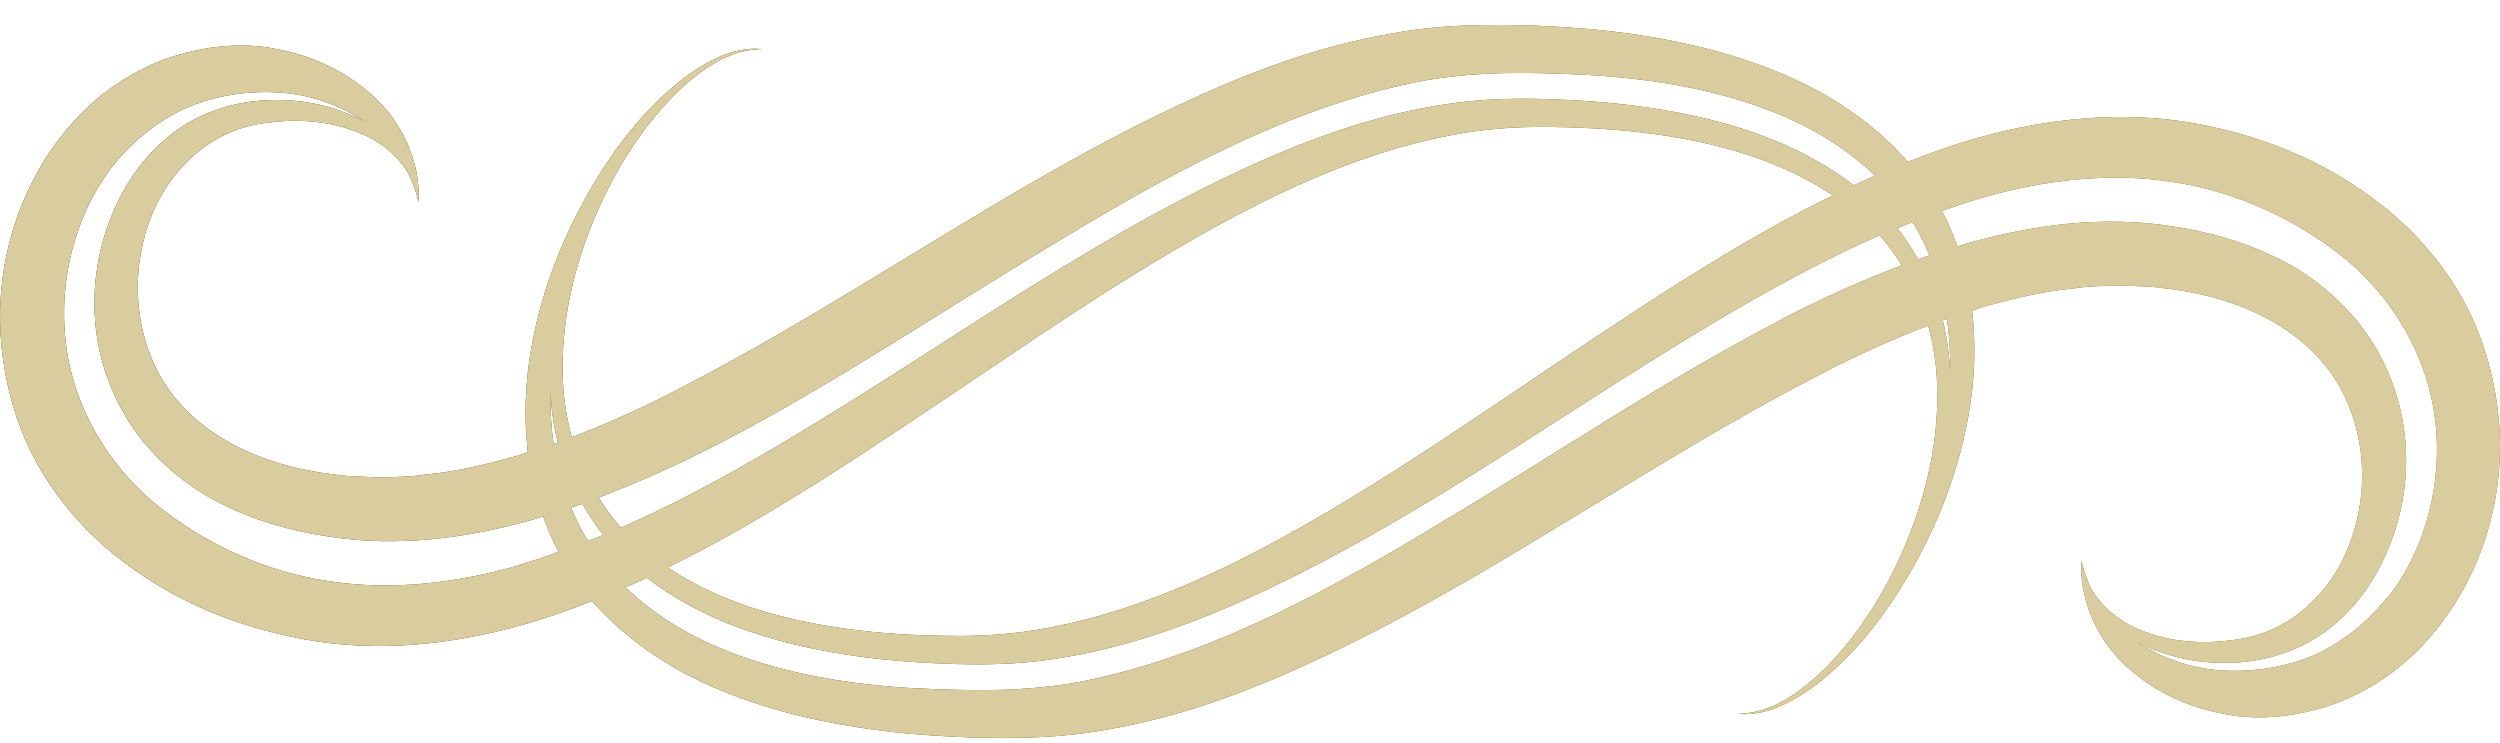
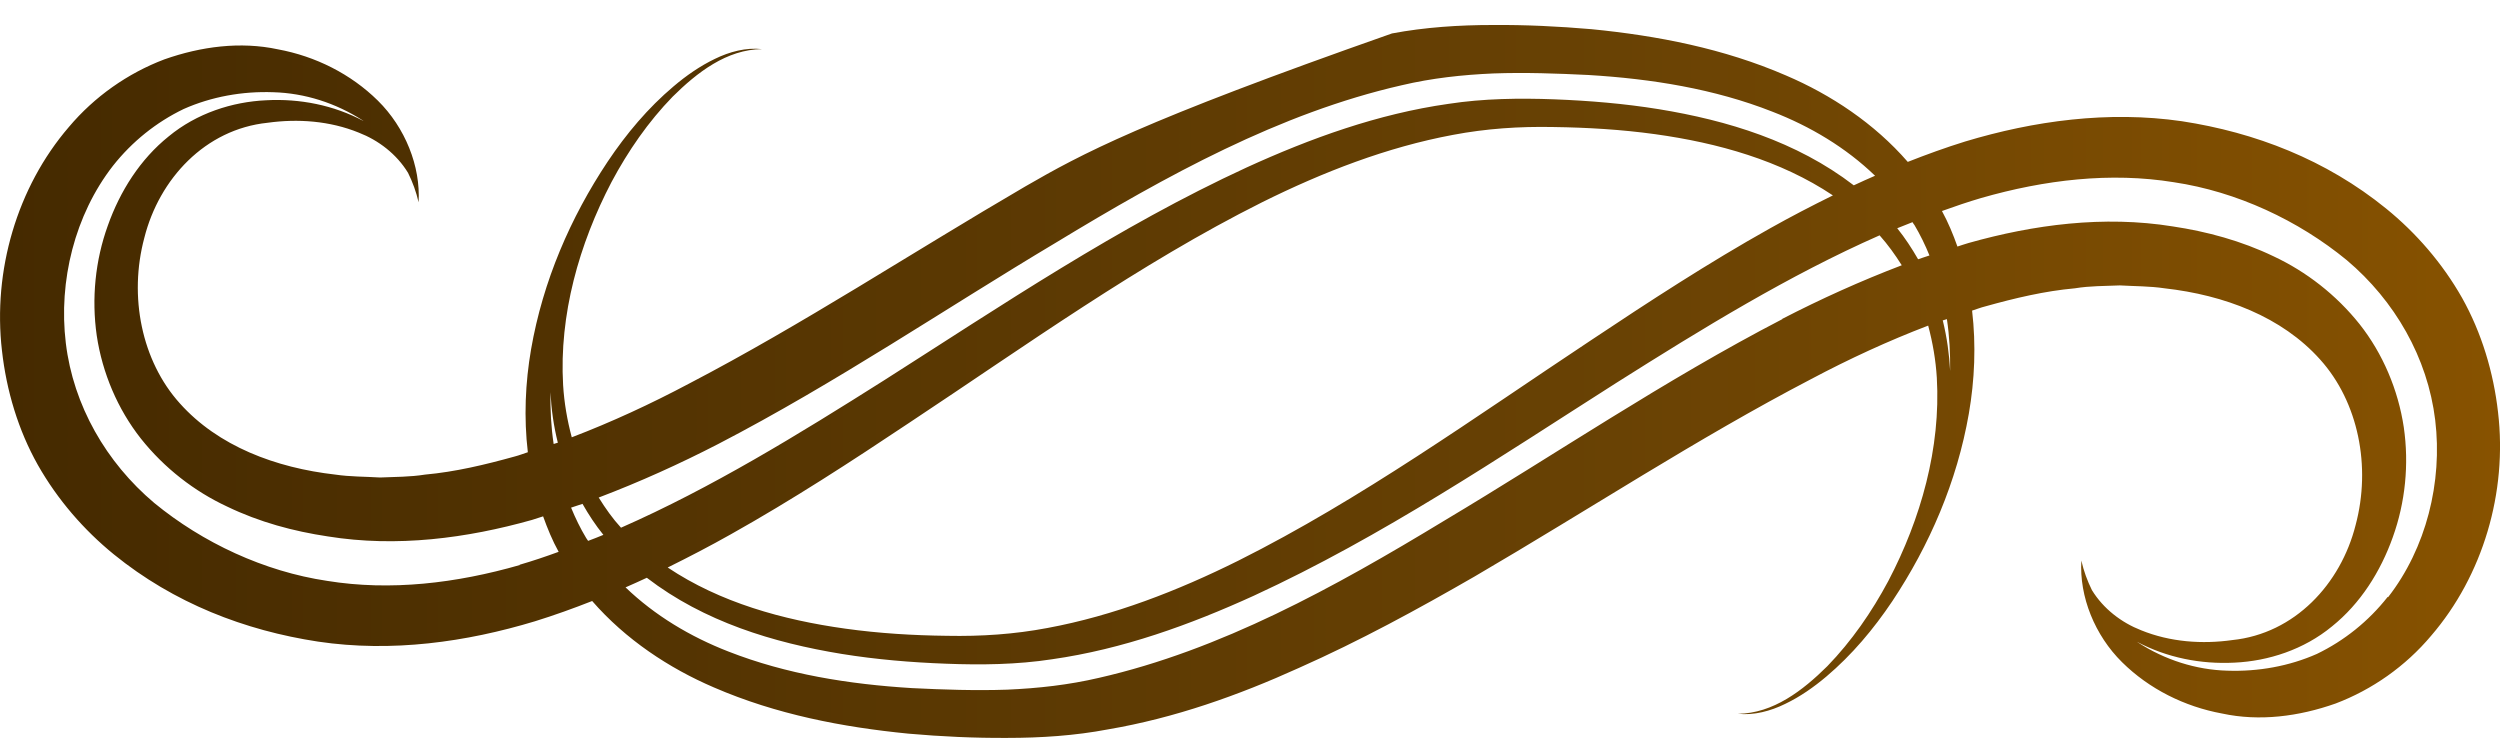
<svg xmlns="http://www.w3.org/2000/svg" width="37" height="11" viewBox="0 0 37 11" fill="none">
-   <path d="M36.439 4.409C36.146 3.893 35.758 3.447 35.315 3.087C34.424 2.363 33.376 1.96 32.291 1.794C31.202 1.636 30.1 1.788 29.082 2.095C28.795 2.184 28.512 2.287 28.235 2.396C27.741 1.827 27.098 1.401 26.433 1.117C25.51 0.717 24.529 0.528 23.555 0.432C23.068 0.39 22.578 0.366 22.091 0.37C21.597 0.37 21.088 0.403 20.601 0.495C19.614 0.664 18.675 0.998 17.777 1.404C16.876 1.804 16.016 2.274 15.173 2.76C13.492 3.741 11.878 4.802 10.197 5.678C9.63 5.979 9.051 6.247 8.462 6.472C8.395 6.22 8.35 5.963 8.334 5.698C8.274 4.66 8.57 3.612 9.051 2.693C9.296 2.234 9.595 1.801 9.955 1.431C10.315 1.074 10.757 0.73 11.279 0.727C11.04 0.7 10.795 0.766 10.579 0.872C10.359 0.978 10.155 1.12 9.968 1.279C9.592 1.596 9.27 1.979 8.993 2.393C8.443 3.219 8.035 4.161 7.86 5.169C7.774 5.665 7.752 6.184 7.812 6.693C7.749 6.713 7.685 6.739 7.618 6.756C7.179 6.878 6.736 6.984 6.291 7.024C6.068 7.06 5.848 7.057 5.625 7.067C5.406 7.053 5.183 7.057 4.963 7.024C4.081 6.924 3.228 6.604 2.661 5.969C2.095 5.341 1.904 4.386 2.136 3.52C2.356 2.647 3.037 1.913 3.96 1.817C4.406 1.755 4.88 1.788 5.31 1.963C5.6 2.075 5.87 2.28 6.039 2.558C6.106 2.693 6.16 2.839 6.195 2.994C6.227 2.459 5.995 1.887 5.593 1.49C5.192 1.094 4.667 0.832 4.113 0.73C3.559 0.611 2.977 0.687 2.432 0.879C1.891 1.084 1.397 1.431 1.019 1.88C0.251 2.773 -0.108 4.006 0.029 5.189C0.095 5.781 0.27 6.366 0.56 6.881C0.853 7.397 1.241 7.843 1.684 8.204C2.575 8.928 3.623 9.331 4.708 9.496C5.797 9.658 6.899 9.503 7.917 9.195C8.204 9.106 8.487 9.004 8.764 8.895C9.258 9.463 9.901 9.889 10.566 10.174C11.489 10.574 12.47 10.762 13.444 10.858C13.931 10.901 14.421 10.924 14.909 10.921C15.402 10.921 15.911 10.888 16.398 10.795C17.385 10.627 18.324 10.293 19.222 9.886C20.123 9.486 20.983 9.017 21.826 8.531C23.507 7.549 25.121 6.488 26.802 5.612C27.369 5.311 27.948 5.044 28.537 4.819C28.604 5.07 28.649 5.328 28.665 5.592C28.725 6.63 28.429 7.678 27.948 8.597C27.703 9.056 27.404 9.489 27.044 9.86C26.684 10.217 26.242 10.56 25.72 10.564C25.959 10.59 26.204 10.524 26.42 10.418C26.64 10.313 26.844 10.17 27.031 10.012C27.407 9.694 27.729 9.311 28.006 8.898C28.556 8.071 28.964 7.129 29.139 6.121C29.225 5.625 29.247 5.106 29.187 4.597C29.25 4.578 29.314 4.551 29.381 4.535C29.82 4.412 30.263 4.307 30.708 4.267C30.931 4.23 31.151 4.234 31.374 4.224C31.593 4.237 31.816 4.234 32.036 4.267C32.918 4.366 33.771 4.687 34.338 5.321C34.904 5.949 35.095 6.905 34.863 7.771C34.643 8.643 33.962 9.377 33.039 9.473C32.593 9.536 32.119 9.503 31.689 9.328C31.399 9.215 31.129 9.01 30.96 8.733C30.893 8.597 30.839 8.452 30.804 8.296C30.772 8.832 31.005 9.404 31.406 9.8C31.807 10.197 32.332 10.458 32.886 10.56C33.44 10.68 34.023 10.604 34.567 10.412C35.108 10.207 35.602 9.86 35.98 9.41C36.748 8.518 37.111 7.285 36.971 6.101C36.904 5.51 36.728 4.925 36.439 4.409ZM8.258 6.551C8.236 6.558 8.217 6.564 8.194 6.571C8.156 6.32 8.143 6.062 8.147 5.804C8.159 6.055 8.194 6.303 8.255 6.548L8.258 6.551ZM7.695 8.362C6.752 8.633 5.778 8.749 4.842 8.597C3.909 8.458 2.999 8.032 2.282 7.443C1.573 6.845 1.085 6.002 0.974 5.077C0.863 4.158 1.108 3.179 1.671 2.455C1.955 2.095 2.314 1.808 2.719 1.613C3.129 1.431 3.588 1.348 4.046 1.365C4.508 1.378 4.969 1.523 5.371 1.784C5.374 1.784 5.377 1.791 5.38 1.791C4.938 1.556 4.438 1.457 3.938 1.484C3.438 1.507 2.913 1.675 2.496 2.019C2.076 2.356 1.776 2.829 1.595 3.341C1.41 3.854 1.353 4.419 1.432 4.968C1.515 5.52 1.741 6.055 2.085 6.491C2.432 6.928 2.878 7.272 3.359 7.496C3.839 7.728 4.345 7.863 4.852 7.939C5.874 8.104 6.911 7.966 7.873 7.695C7.93 7.678 7.984 7.658 8.038 7.642C8.102 7.82 8.175 7.999 8.268 8.167C8.077 8.237 7.882 8.303 7.688 8.359L7.695 8.362ZM8.704 8.005C8.704 8.005 8.685 7.976 8.675 7.962C8.589 7.82 8.516 7.668 8.452 7.513C8.51 7.493 8.567 7.476 8.621 7.457C8.713 7.619 8.815 7.774 8.93 7.916C8.853 7.949 8.78 7.976 8.704 8.005ZM8.86 7.364C9.468 7.133 10.06 6.865 10.63 6.571C12.377 5.665 13.985 4.571 15.631 3.589C17.264 2.598 18.945 1.672 20.744 1.262C21.193 1.156 21.642 1.107 22.103 1.087C22.574 1.07 23.042 1.087 23.51 1.11C24.443 1.166 25.373 1.315 26.229 1.652C26.793 1.87 27.318 2.184 27.751 2.601C27.646 2.647 27.541 2.693 27.436 2.743C26.589 2.092 25.561 1.781 24.551 1.616C24.039 1.533 23.52 1.49 23.004 1.47C22.492 1.451 21.957 1.457 21.438 1.537C20.394 1.685 19.397 2.046 18.449 2.479C16.548 3.355 14.819 4.525 13.084 5.629C11.814 6.432 10.528 7.222 9.191 7.81C9.067 7.675 8.962 7.526 8.863 7.367L8.86 7.364ZM27.127 2.892C26.812 3.047 26.5 3.209 26.194 3.381C25.28 3.893 24.408 4.462 23.545 5.037C21.82 6.181 20.145 7.387 18.331 8.296C17.427 8.746 16.481 9.113 15.504 9.294C15.014 9.387 14.523 9.42 14.017 9.41C13.514 9.404 13.011 9.374 12.511 9.304C11.585 9.175 10.658 8.918 9.882 8.399C10.197 8.243 10.509 8.081 10.814 7.909C11.728 7.397 12.6 6.829 13.463 6.253C15.189 5.11 16.863 3.903 18.678 2.994C19.582 2.545 20.527 2.178 21.505 1.996C21.995 1.903 22.485 1.87 22.991 1.88C23.494 1.887 23.997 1.917 24.497 1.986C25.424 2.115 26.35 2.373 27.127 2.892ZM26.379 4.723C24.631 5.629 23.023 6.723 21.377 7.705C19.744 8.696 18.063 9.622 16.265 10.032C15.816 10.137 15.367 10.187 14.905 10.207C14.434 10.223 13.966 10.207 13.498 10.184C12.565 10.127 11.639 9.979 10.779 9.642C10.216 9.423 9.691 9.109 9.258 8.693C9.363 8.647 9.468 8.6 9.573 8.551C10.42 9.202 11.448 9.513 12.457 9.678C12.97 9.761 13.489 9.804 14.004 9.823C14.517 9.843 15.052 9.837 15.571 9.757C16.615 9.608 17.611 9.248 18.56 8.815C20.461 7.939 22.189 6.769 23.924 5.665C25.195 4.862 26.481 4.072 27.818 3.483C27.939 3.619 28.047 3.768 28.146 3.926C27.538 4.158 26.945 4.426 26.376 4.72L26.379 4.723ZM28.388 3.837C28.295 3.675 28.193 3.52 28.079 3.378C28.155 3.348 28.228 3.318 28.305 3.288C28.314 3.305 28.324 3.318 28.334 3.331C28.419 3.474 28.493 3.626 28.556 3.781C28.499 3.801 28.442 3.817 28.388 3.837ZM28.75 4.743C28.773 4.736 28.792 4.73 28.814 4.723C28.852 4.974 28.865 5.232 28.862 5.49C28.849 5.239 28.814 4.991 28.754 4.746L28.75 4.743ZM35.337 8.835C35.054 9.195 34.694 9.483 34.29 9.678C33.879 9.86 33.421 9.942 32.962 9.926C32.501 9.913 32.039 9.767 31.638 9.506C31.635 9.506 31.632 9.499 31.628 9.499C32.071 9.734 32.571 9.833 33.071 9.807C33.57 9.784 34.096 9.615 34.513 9.271C34.933 8.934 35.232 8.461 35.414 7.949C35.598 7.437 35.656 6.872 35.576 6.323C35.493 5.771 35.267 5.235 34.923 4.799C34.576 4.363 34.131 4.019 33.65 3.794C33.169 3.563 32.663 3.427 32.157 3.351C31.135 3.186 30.097 3.325 29.136 3.596C29.078 3.612 29.024 3.632 28.97 3.649C28.907 3.47 28.833 3.292 28.741 3.123C28.932 3.054 29.126 2.988 29.32 2.931C30.263 2.66 31.237 2.545 32.173 2.697C33.106 2.836 34.016 3.262 34.732 3.85C35.442 4.449 35.929 5.292 36.041 6.217C36.152 7.136 35.907 8.114 35.344 8.838L35.337 8.835Z" fill="url(#paint0_linear_2007_3430)" />
-   <path d="M36.439 4.409C36.146 3.893 35.758 3.447 35.315 3.087C34.424 2.363 33.376 1.96 32.291 1.794C31.202 1.636 30.1 1.788 29.082 2.095C28.795 2.184 28.512 2.287 28.235 2.396C27.741 1.827 27.098 1.401 26.433 1.117C25.51 0.717 24.529 0.528 23.555 0.432C23.068 0.39 22.578 0.366 22.091 0.37C21.597 0.37 21.088 0.403 20.601 0.495C19.614 0.664 18.675 0.998 17.777 1.404C16.876 1.804 16.016 2.274 15.173 2.76C13.492 3.741 11.878 4.802 10.197 5.678C9.63 5.979 9.051 6.247 8.462 6.472C8.395 6.22 8.35 5.963 8.334 5.698C8.274 4.66 8.57 3.612 9.051 2.693C9.296 2.234 9.595 1.801 9.955 1.431C10.315 1.074 10.757 0.73 11.279 0.727C11.04 0.7 10.795 0.766 10.579 0.872C10.359 0.978 10.155 1.12 9.968 1.279C9.592 1.596 9.27 1.979 8.993 2.393C8.443 3.219 8.035 4.161 7.86 5.169C7.774 5.665 7.752 6.184 7.812 6.693C7.749 6.713 7.685 6.739 7.618 6.756C7.179 6.878 6.736 6.984 6.291 7.024C6.068 7.06 5.848 7.057 5.625 7.067C5.406 7.053 5.183 7.057 4.963 7.024C4.081 6.924 3.228 6.604 2.661 5.969C2.095 5.341 1.904 4.386 2.136 3.52C2.356 2.647 3.037 1.913 3.96 1.817C4.406 1.755 4.88 1.788 5.31 1.963C5.6 2.075 5.87 2.28 6.039 2.558C6.106 2.693 6.16 2.839 6.195 2.994C6.227 2.459 5.995 1.887 5.593 1.49C5.192 1.094 4.667 0.832 4.113 0.73C3.559 0.611 2.977 0.687 2.432 0.879C1.891 1.084 1.397 1.431 1.019 1.88C0.251 2.773 -0.108 4.006 0.029 5.189C0.095 5.781 0.27 6.366 0.56 6.881C0.853 7.397 1.241 7.843 1.684 8.204C2.575 8.928 3.623 9.331 4.708 9.496C5.797 9.658 6.899 9.503 7.917 9.195C8.204 9.106 8.487 9.004 8.764 8.895C9.258 9.463 9.901 9.889 10.566 10.174C11.489 10.574 12.47 10.762 13.444 10.858C13.931 10.901 14.421 10.924 14.909 10.921C15.402 10.921 15.911 10.888 16.398 10.795C17.385 10.627 18.324 10.293 19.222 9.886C20.123 9.486 20.983 9.017 21.826 8.531C23.507 7.549 25.121 6.488 26.802 5.612C27.369 5.311 27.948 5.044 28.537 4.819C28.604 5.07 28.649 5.328 28.665 5.592C28.725 6.63 28.429 7.678 27.948 8.597C27.703 9.056 27.404 9.489 27.044 9.86C26.684 10.217 26.242 10.56 25.72 10.564C25.959 10.59 26.204 10.524 26.42 10.418C26.64 10.313 26.844 10.17 27.031 10.012C27.407 9.694 27.729 9.311 28.006 8.898C28.556 8.071 28.964 7.129 29.139 6.121C29.225 5.625 29.247 5.106 29.187 4.597C29.25 4.578 29.314 4.551 29.381 4.535C29.82 4.412 30.263 4.307 30.708 4.267C30.931 4.23 31.151 4.234 31.374 4.224C31.593 4.237 31.816 4.234 32.036 4.267C32.918 4.366 33.771 4.687 34.338 5.321C34.904 5.949 35.095 6.905 34.863 7.771C34.643 8.643 33.962 9.377 33.039 9.473C32.593 9.536 32.119 9.503 31.689 9.328C31.399 9.215 31.129 9.01 30.96 8.733C30.893 8.597 30.839 8.452 30.804 8.296C30.772 8.832 31.005 9.404 31.406 9.8C31.807 10.197 32.332 10.458 32.886 10.56C33.44 10.68 34.023 10.604 34.567 10.412C35.108 10.207 35.602 9.86 35.98 9.41C36.748 8.518 37.111 7.285 36.971 6.101C36.904 5.51 36.728 4.925 36.439 4.409ZM8.258 6.551C8.236 6.558 8.217 6.564 8.194 6.571C8.156 6.32 8.143 6.062 8.147 5.804C8.159 6.055 8.194 6.303 8.255 6.548L8.258 6.551ZM7.695 8.362C6.752 8.633 5.778 8.749 4.842 8.597C3.909 8.458 2.999 8.032 2.282 7.443C1.573 6.845 1.085 6.002 0.974 5.077C0.863 4.158 1.108 3.179 1.671 2.455C1.955 2.095 2.314 1.808 2.719 1.613C3.129 1.431 3.588 1.348 4.046 1.365C4.508 1.378 4.969 1.523 5.371 1.784C5.374 1.784 5.377 1.791 5.38 1.791C4.938 1.556 4.438 1.457 3.938 1.484C3.438 1.507 2.913 1.675 2.496 2.019C2.076 2.356 1.776 2.829 1.595 3.341C1.41 3.854 1.353 4.419 1.432 4.968C1.515 5.52 1.741 6.055 2.085 6.491C2.432 6.928 2.878 7.272 3.359 7.496C3.839 7.728 4.345 7.863 4.852 7.939C5.874 8.104 6.911 7.966 7.873 7.695C7.93 7.678 7.984 7.658 8.038 7.642C8.102 7.82 8.175 7.999 8.268 8.167C8.077 8.237 7.882 8.303 7.688 8.359L7.695 8.362ZM8.704 8.005C8.704 8.005 8.685 7.976 8.675 7.962C8.589 7.82 8.516 7.668 8.452 7.513C8.51 7.493 8.567 7.476 8.621 7.457C8.713 7.619 8.815 7.774 8.93 7.916C8.853 7.949 8.78 7.976 8.704 8.005ZM8.86 7.364C9.468 7.133 10.06 6.865 10.63 6.571C12.377 5.665 13.985 4.571 15.631 3.589C17.264 2.598 18.945 1.672 20.744 1.262C21.193 1.156 21.642 1.107 22.103 1.087C22.574 1.07 23.042 1.087 23.51 1.11C24.443 1.166 25.373 1.315 26.229 1.652C26.793 1.87 27.318 2.184 27.751 2.601C27.646 2.647 27.541 2.693 27.436 2.743C26.589 2.092 25.561 1.781 24.551 1.616C24.039 1.533 23.52 1.49 23.004 1.47C22.492 1.451 21.957 1.457 21.438 1.537C20.394 1.685 19.397 2.046 18.449 2.479C16.548 3.355 14.819 4.525 13.084 5.629C11.814 6.432 10.528 7.222 9.191 7.81C9.067 7.675 8.962 7.526 8.863 7.367L8.86 7.364ZM27.127 2.892C26.812 3.047 26.5 3.209 26.194 3.381C25.28 3.893 24.408 4.462 23.545 5.037C21.82 6.181 20.145 7.387 18.331 8.296C17.427 8.746 16.481 9.113 15.504 9.294C15.014 9.387 14.523 9.42 14.017 9.41C13.514 9.404 13.011 9.374 12.511 9.304C11.585 9.175 10.658 8.918 9.882 8.399C10.197 8.243 10.509 8.081 10.814 7.909C11.728 7.397 12.6 6.829 13.463 6.253C15.189 5.11 16.863 3.903 18.678 2.994C19.582 2.545 20.527 2.178 21.505 1.996C21.995 1.903 22.485 1.87 22.991 1.88C23.494 1.887 23.997 1.917 24.497 1.986C25.424 2.115 26.35 2.373 27.127 2.892ZM26.379 4.723C24.631 5.629 23.023 6.723 21.377 7.705C19.744 8.696 18.063 9.622 16.265 10.032C15.816 10.137 15.367 10.187 14.905 10.207C14.434 10.223 13.966 10.207 13.498 10.184C12.565 10.127 11.639 9.979 10.779 9.642C10.216 9.423 9.691 9.109 9.258 8.693C9.363 8.647 9.468 8.6 9.573 8.551C10.42 9.202 11.448 9.513 12.457 9.678C12.97 9.761 13.489 9.804 14.004 9.823C14.517 9.843 15.052 9.837 15.571 9.757C16.615 9.608 17.611 9.248 18.56 8.815C20.461 7.939 22.189 6.769 23.924 5.665C25.195 4.862 26.481 4.072 27.818 3.483C27.939 3.619 28.047 3.768 28.146 3.926C27.538 4.158 26.945 4.426 26.376 4.72L26.379 4.723ZM28.388 3.837C28.295 3.675 28.193 3.52 28.079 3.378C28.155 3.348 28.228 3.318 28.305 3.288C28.314 3.305 28.324 3.318 28.334 3.331C28.419 3.474 28.493 3.626 28.556 3.781C28.499 3.801 28.442 3.817 28.388 3.837ZM28.75 4.743C28.773 4.736 28.792 4.73 28.814 4.723C28.852 4.974 28.865 5.232 28.862 5.49C28.849 5.239 28.814 4.991 28.754 4.746L28.75 4.743ZM35.337 8.835C35.054 9.195 34.694 9.483 34.29 9.678C33.879 9.86 33.421 9.942 32.962 9.926C32.501 9.913 32.039 9.767 31.638 9.506C31.635 9.506 31.632 9.499 31.628 9.499C32.071 9.734 32.571 9.833 33.071 9.807C33.57 9.784 34.096 9.615 34.513 9.271C34.933 8.934 35.232 8.461 35.414 7.949C35.598 7.437 35.656 6.872 35.576 6.323C35.493 5.771 35.267 5.235 34.923 4.799C34.576 4.363 34.131 4.019 33.65 3.794C33.169 3.563 32.663 3.427 32.157 3.351C31.135 3.186 30.097 3.325 29.136 3.596C29.078 3.612 29.024 3.632 28.97 3.649C28.907 3.47 28.833 3.292 28.741 3.123C28.932 3.054 29.126 2.988 29.32 2.931C30.263 2.66 31.237 2.545 32.173 2.697C33.106 2.836 34.016 3.262 34.732 3.85C35.442 4.449 35.929 5.292 36.041 6.217C36.152 7.136 35.907 8.114 35.344 8.838L35.337 8.835Z" fill="#D9CC9E" />
+   <path d="M36.439 4.409C36.146 3.893 35.758 3.447 35.315 3.087C34.424 2.363 33.376 1.96 32.291 1.794C31.202 1.636 30.1 1.788 29.082 2.095C28.795 2.184 28.512 2.287 28.235 2.396C27.741 1.827 27.098 1.401 26.433 1.117C25.51 0.717 24.529 0.528 23.555 0.432C23.068 0.39 22.578 0.366 22.091 0.37C21.597 0.37 21.088 0.403 20.601 0.495C16.876 1.804 16.016 2.274 15.173 2.76C13.492 3.741 11.878 4.802 10.197 5.678C9.63 5.979 9.051 6.247 8.462 6.472C8.395 6.22 8.35 5.963 8.334 5.698C8.274 4.66 8.57 3.612 9.051 2.693C9.296 2.234 9.595 1.801 9.955 1.431C10.315 1.074 10.757 0.73 11.279 0.727C11.04 0.7 10.795 0.766 10.579 0.872C10.359 0.978 10.155 1.12 9.968 1.279C9.592 1.596 9.27 1.979 8.993 2.393C8.443 3.219 8.035 4.161 7.86 5.169C7.774 5.665 7.752 6.184 7.812 6.693C7.749 6.713 7.685 6.739 7.618 6.756C7.179 6.878 6.736 6.984 6.291 7.024C6.068 7.06 5.848 7.057 5.625 7.067C5.406 7.053 5.183 7.057 4.963 7.024C4.081 6.924 3.228 6.604 2.661 5.969C2.095 5.341 1.904 4.386 2.136 3.52C2.356 2.647 3.037 1.913 3.96 1.817C4.406 1.755 4.88 1.788 5.31 1.963C5.6 2.075 5.87 2.28 6.039 2.558C6.106 2.693 6.16 2.839 6.195 2.994C6.227 2.459 5.995 1.887 5.593 1.49C5.192 1.094 4.667 0.832 4.113 0.73C3.559 0.611 2.977 0.687 2.432 0.879C1.891 1.084 1.397 1.431 1.019 1.88C0.251 2.773 -0.108 4.006 0.029 5.189C0.095 5.781 0.27 6.366 0.56 6.881C0.853 7.397 1.241 7.843 1.684 8.204C2.575 8.928 3.623 9.331 4.708 9.496C5.797 9.658 6.899 9.503 7.917 9.195C8.204 9.106 8.487 9.004 8.764 8.895C9.258 9.463 9.901 9.889 10.566 10.174C11.489 10.574 12.47 10.762 13.444 10.858C13.931 10.901 14.421 10.924 14.909 10.921C15.402 10.921 15.911 10.888 16.398 10.795C17.385 10.627 18.324 10.293 19.222 9.886C20.123 9.486 20.983 9.017 21.826 8.531C23.507 7.549 25.121 6.488 26.802 5.612C27.369 5.311 27.948 5.044 28.537 4.819C28.604 5.07 28.649 5.328 28.665 5.592C28.725 6.63 28.429 7.678 27.948 8.597C27.703 9.056 27.404 9.489 27.044 9.86C26.684 10.217 26.242 10.56 25.72 10.564C25.959 10.59 26.204 10.524 26.42 10.418C26.64 10.313 26.844 10.17 27.031 10.012C27.407 9.694 27.729 9.311 28.006 8.898C28.556 8.071 28.964 7.129 29.139 6.121C29.225 5.625 29.247 5.106 29.187 4.597C29.25 4.578 29.314 4.551 29.381 4.535C29.82 4.412 30.263 4.307 30.708 4.267C30.931 4.23 31.151 4.234 31.374 4.224C31.593 4.237 31.816 4.234 32.036 4.267C32.918 4.366 33.771 4.687 34.338 5.321C34.904 5.949 35.095 6.905 34.863 7.771C34.643 8.643 33.962 9.377 33.039 9.473C32.593 9.536 32.119 9.503 31.689 9.328C31.399 9.215 31.129 9.01 30.96 8.733C30.893 8.597 30.839 8.452 30.804 8.296C30.772 8.832 31.005 9.404 31.406 9.8C31.807 10.197 32.332 10.458 32.886 10.56C33.44 10.68 34.023 10.604 34.567 10.412C35.108 10.207 35.602 9.86 35.98 9.41C36.748 8.518 37.111 7.285 36.971 6.101C36.904 5.51 36.728 4.925 36.439 4.409ZM8.258 6.551C8.236 6.558 8.217 6.564 8.194 6.571C8.156 6.32 8.143 6.062 8.147 5.804C8.159 6.055 8.194 6.303 8.255 6.548L8.258 6.551ZM7.695 8.362C6.752 8.633 5.778 8.749 4.842 8.597C3.909 8.458 2.999 8.032 2.282 7.443C1.573 6.845 1.085 6.002 0.974 5.077C0.863 4.158 1.108 3.179 1.671 2.455C1.955 2.095 2.314 1.808 2.719 1.613C3.129 1.431 3.588 1.348 4.046 1.365C4.508 1.378 4.969 1.523 5.371 1.784C5.374 1.784 5.377 1.791 5.38 1.791C4.938 1.556 4.438 1.457 3.938 1.484C3.438 1.507 2.913 1.675 2.496 2.019C2.076 2.356 1.776 2.829 1.595 3.341C1.41 3.854 1.353 4.419 1.432 4.968C1.515 5.52 1.741 6.055 2.085 6.491C2.432 6.928 2.878 7.272 3.359 7.496C3.839 7.728 4.345 7.863 4.852 7.939C5.874 8.104 6.911 7.966 7.873 7.695C7.93 7.678 7.984 7.658 8.038 7.642C8.102 7.82 8.175 7.999 8.268 8.167C8.077 8.237 7.882 8.303 7.688 8.359L7.695 8.362ZM8.704 8.005C8.704 8.005 8.685 7.976 8.675 7.962C8.589 7.82 8.516 7.668 8.452 7.513C8.51 7.493 8.567 7.476 8.621 7.457C8.713 7.619 8.815 7.774 8.93 7.916C8.853 7.949 8.78 7.976 8.704 8.005ZM8.86 7.364C9.468 7.133 10.06 6.865 10.63 6.571C12.377 5.665 13.985 4.571 15.631 3.589C17.264 2.598 18.945 1.672 20.744 1.262C21.193 1.156 21.642 1.107 22.103 1.087C22.574 1.07 23.042 1.087 23.51 1.11C24.443 1.166 25.373 1.315 26.229 1.652C26.793 1.87 27.318 2.184 27.751 2.601C27.646 2.647 27.541 2.693 27.436 2.743C26.589 2.092 25.561 1.781 24.551 1.616C24.039 1.533 23.52 1.49 23.004 1.47C22.492 1.451 21.957 1.457 21.438 1.537C20.394 1.685 19.397 2.046 18.449 2.479C16.548 3.355 14.819 4.525 13.084 5.629C11.814 6.432 10.528 7.222 9.191 7.81C9.067 7.675 8.962 7.526 8.863 7.367L8.86 7.364ZM27.127 2.892C26.812 3.047 26.5 3.209 26.194 3.381C25.28 3.893 24.408 4.462 23.545 5.037C21.82 6.181 20.145 7.387 18.331 8.296C17.427 8.746 16.481 9.113 15.504 9.294C15.014 9.387 14.523 9.42 14.017 9.41C13.514 9.404 13.011 9.374 12.511 9.304C11.585 9.175 10.658 8.918 9.882 8.399C10.197 8.243 10.509 8.081 10.814 7.909C11.728 7.397 12.6 6.829 13.463 6.253C15.189 5.11 16.863 3.903 18.678 2.994C19.582 2.545 20.527 2.178 21.505 1.996C21.995 1.903 22.485 1.87 22.991 1.88C23.494 1.887 23.997 1.917 24.497 1.986C25.424 2.115 26.35 2.373 27.127 2.892ZM26.379 4.723C24.631 5.629 23.023 6.723 21.377 7.705C19.744 8.696 18.063 9.622 16.265 10.032C15.816 10.137 15.367 10.187 14.905 10.207C14.434 10.223 13.966 10.207 13.498 10.184C12.565 10.127 11.639 9.979 10.779 9.642C10.216 9.423 9.691 9.109 9.258 8.693C9.363 8.647 9.468 8.6 9.573 8.551C10.42 9.202 11.448 9.513 12.457 9.678C12.97 9.761 13.489 9.804 14.004 9.823C14.517 9.843 15.052 9.837 15.571 9.757C16.615 9.608 17.611 9.248 18.56 8.815C20.461 7.939 22.189 6.769 23.924 5.665C25.195 4.862 26.481 4.072 27.818 3.483C27.939 3.619 28.047 3.768 28.146 3.926C27.538 4.158 26.945 4.426 26.376 4.72L26.379 4.723ZM28.388 3.837C28.295 3.675 28.193 3.52 28.079 3.378C28.155 3.348 28.228 3.318 28.305 3.288C28.314 3.305 28.324 3.318 28.334 3.331C28.419 3.474 28.493 3.626 28.556 3.781C28.499 3.801 28.442 3.817 28.388 3.837ZM28.75 4.743C28.773 4.736 28.792 4.73 28.814 4.723C28.852 4.974 28.865 5.232 28.862 5.49C28.849 5.239 28.814 4.991 28.754 4.746L28.75 4.743ZM35.337 8.835C35.054 9.195 34.694 9.483 34.29 9.678C33.879 9.86 33.421 9.942 32.962 9.926C32.501 9.913 32.039 9.767 31.638 9.506C31.635 9.506 31.632 9.499 31.628 9.499C32.071 9.734 32.571 9.833 33.071 9.807C33.57 9.784 34.096 9.615 34.513 9.271C34.933 8.934 35.232 8.461 35.414 7.949C35.598 7.437 35.656 6.872 35.576 6.323C35.493 5.771 35.267 5.235 34.923 4.799C34.576 4.363 34.131 4.019 33.65 3.794C33.169 3.563 32.663 3.427 32.157 3.351C31.135 3.186 30.097 3.325 29.136 3.596C29.078 3.612 29.024 3.632 28.97 3.649C28.907 3.47 28.833 3.292 28.741 3.123C28.932 3.054 29.126 2.988 29.32 2.931C30.263 2.66 31.237 2.545 32.173 2.697C33.106 2.836 34.016 3.262 34.732 3.85C35.442 4.449 35.929 5.292 36.041 6.217C36.152 7.136 35.907 8.114 35.344 8.838L35.337 8.835Z" fill="url(#paint0_linear_2007_3430)" />
  <defs>
    <linearGradient id="paint0_linear_2007_3430" x1="4.46317e-08" y1="5.645" x2="37" y2="5.645" gradientUnits="userSpaceOnUse">
      <stop stop-color="#452A00" />
      <stop offset="0.647" stop-color="#694204" />
      <stop offset="1" stop-color="#875200" />
    </linearGradient>
  </defs>
</svg>